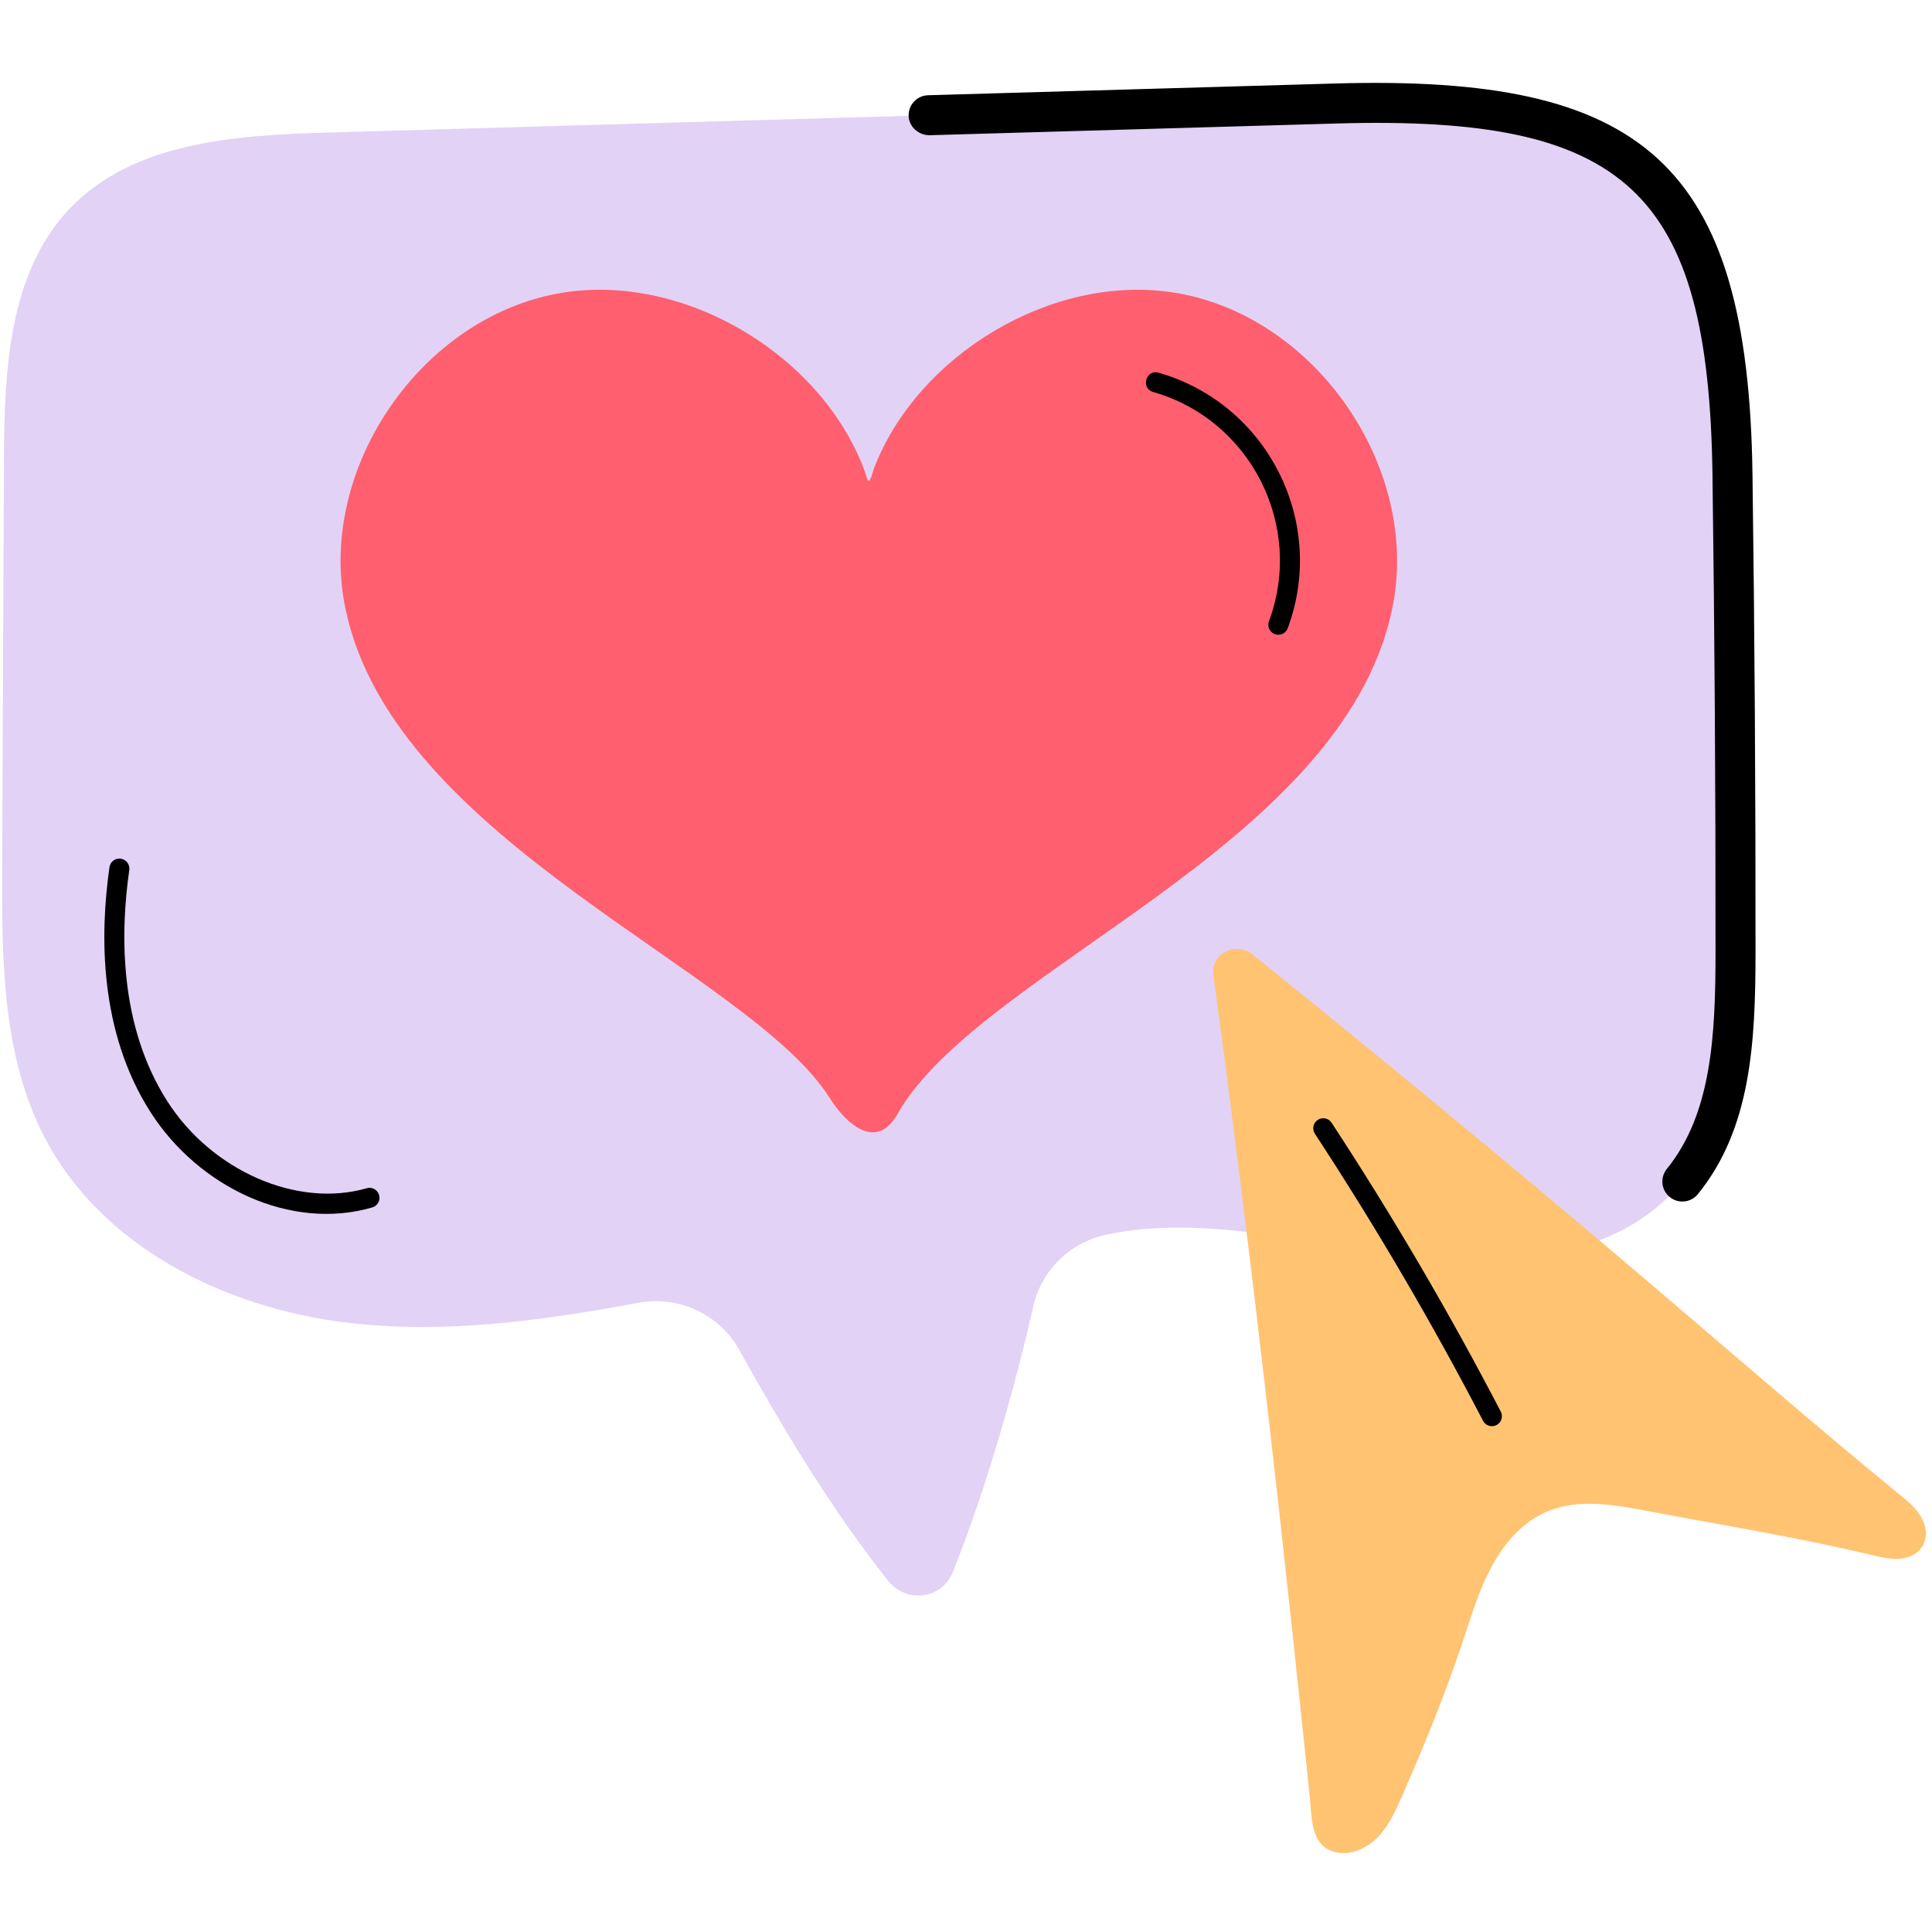
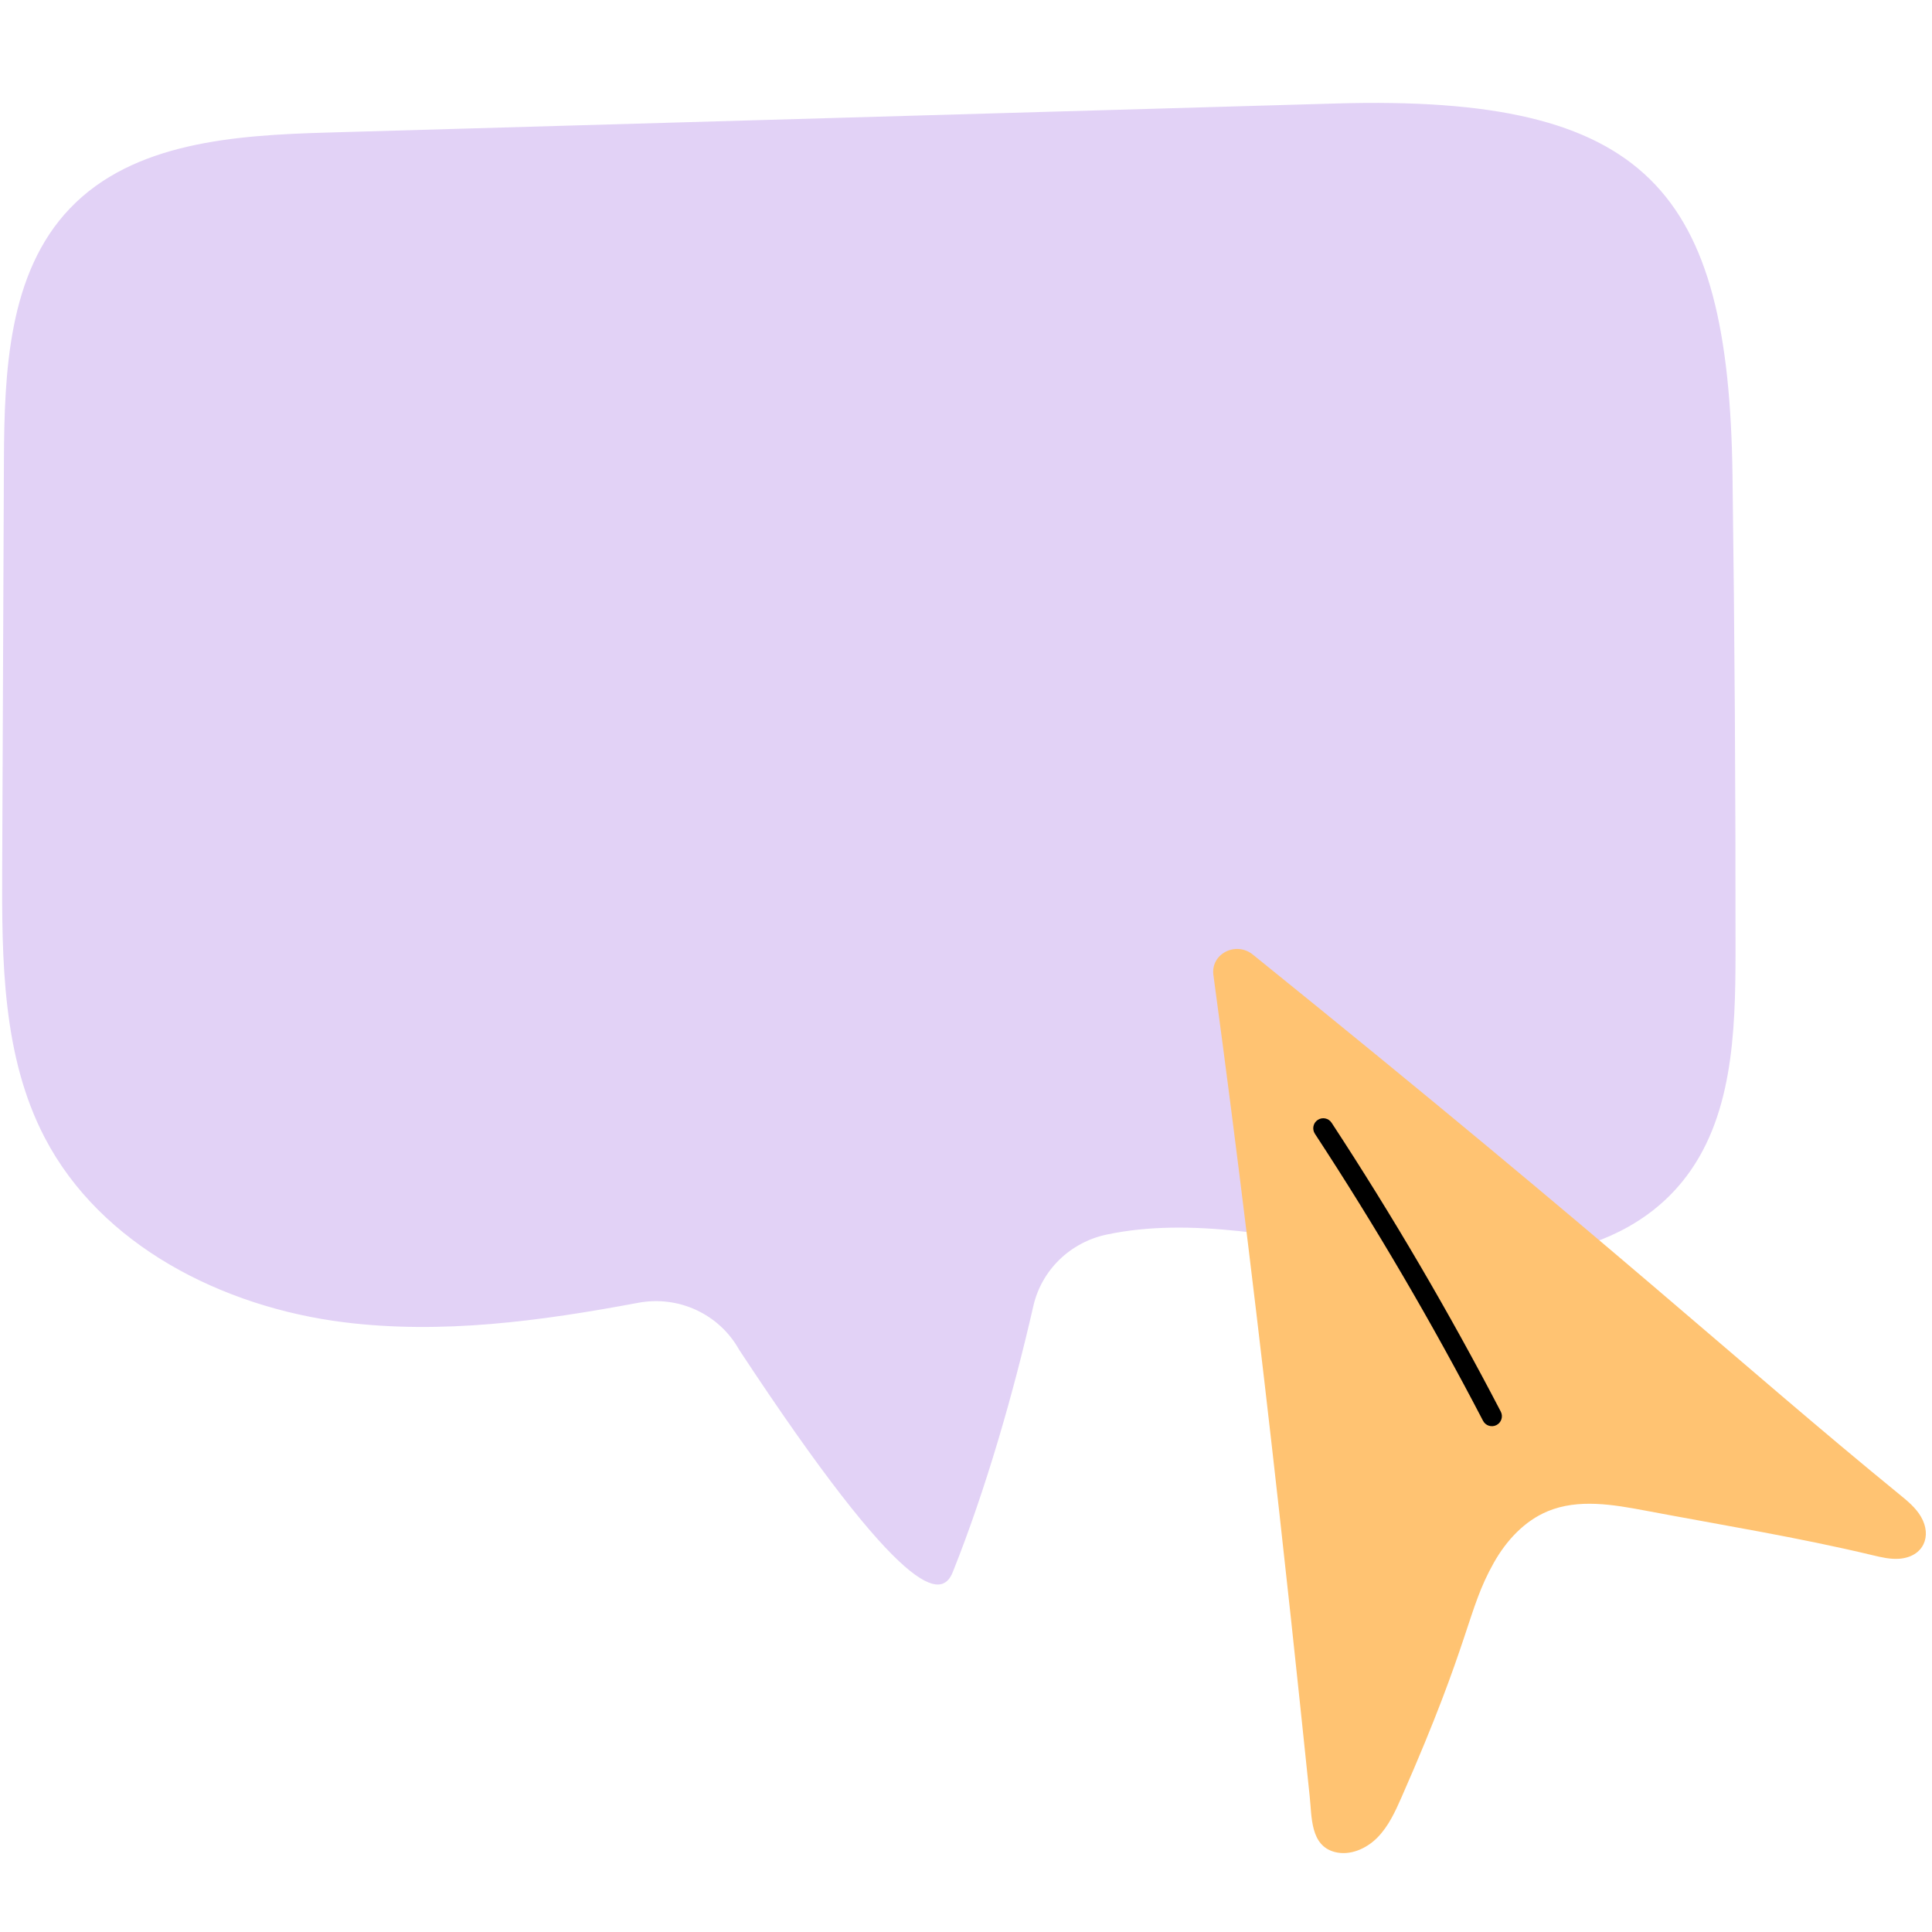
<svg xmlns="http://www.w3.org/2000/svg" width="800" zoomAndPan="magnify" viewBox="0 0 600 600" height="800" preserveAspectRatio="xMidYMid meet" version="1.2">
  <g id="afc97126ad">
-     <path style=" stroke:none;fill-rule:nonzero;fill:#e2d2f6;fill-opacity:1;" d="M 320.918 405.582 C 323.469 394.398 332.414 385.801 343.633 383.418 C 369.852 377.844 398.809 384.242 426.02 388.633 C 460.156 394.145 500.656 393.766 522.469 366.938 C 538.133 347.668 538.965 320.691 538.984 295.859 C 539.02 246.43 538.707 197 538.043 147.578 C 536.859 59.078 511.758 29.348 414.992 32.137 C 310.461 35.148 205.934 38.164 101.406 41.176 C 72.969 41.996 41.398 44.137 21.738 64.699 C 2.582 84.73 1.336 115.383 1.219 143.102 C 1.039 185.348 0.859 227.594 0.68 269.84 C 0.559 298.293 0.734 328.039 13.875 353.281 C 31.348 386.848 69.176 405.918 106.723 410.629 C 137.199 414.453 167.898 410.27 198.227 404.59 C 210.727 402.25 223.359 408.078 229.555 419.191 C 243.414 444.055 258.23 468.777 275.836 490.953 C 281.453 498.027 292.527 496.637 295.883 488.25 C 306.191 462.5 314.801 432.414 320.918 405.582 Z M 320.918 405.582 " />
-     <path style=" stroke:none;fill-rule:nonzero;fill:#000000;fill-opacity:1;" d="M 518.551 371.75 C 515.887 369.59 515.488 365.68 517.652 363.016 C 531.586 345.879 532.754 321.473 532.773 295.855 C 532.809 246.828 532.496 196.965 531.832 147.664 C 530.645 58.992 504.793 35.797 415.168 38.348 L 288.578 42 C 285.285 41.957 282.281 39.398 282.184 35.969 C 282.09 32.535 284.789 29.68 288.215 29.578 L 414.809 25.926 C 510.086 23.223 542.945 50.27 544.254 147.492 C 544.918 196.859 545.23 246.781 545.195 295.871 C 545.176 323.801 543.789 350.562 527.285 370.852 C 525.137 373.5 521.223 373.93 518.551 371.75 Z M 518.551 371.75 " />
-     <path style=" stroke:none;fill-rule:nonzero;fill:#ff5f6e;fill-opacity:1;" d="M 432.277 189.422 C 416.586 263.324 304.25 300.852 278.691 346.016 C 272.23 357.434 262.926 349.301 257.676 341 C 232.617 301.352 122.691 261.562 107.371 189.422 C 97.98 145.688 131.145 97.555 175.316 90.805 C 213.523 84.984 255.953 110.953 268.805 147.051 C 268.965 147.496 269.223 149.305 269.867 149.305 C 270.375 149.305 271.168 146.156 271.371 145.617 C 284.777 110.395 326.484 85.043 364.188 90.805 C 408.504 97.555 441.672 145.688 432.277 189.422 Z M 432.277 189.422 " />
+     <path style=" stroke:none;fill-rule:nonzero;fill:#e2d2f6;fill-opacity:1;" d="M 320.918 405.582 C 323.469 394.398 332.414 385.801 343.633 383.418 C 369.852 377.844 398.809 384.242 426.02 388.633 C 460.156 394.145 500.656 393.766 522.469 366.938 C 538.133 347.668 538.965 320.691 538.984 295.859 C 539.02 246.43 538.707 197 538.043 147.578 C 536.859 59.078 511.758 29.348 414.992 32.137 C 310.461 35.148 205.934 38.164 101.406 41.176 C 72.969 41.996 41.398 44.137 21.738 64.699 C 2.582 84.73 1.336 115.383 1.219 143.102 C 1.039 185.348 0.859 227.594 0.68 269.84 C 0.559 298.293 0.734 328.039 13.875 353.281 C 31.348 386.848 69.176 405.918 106.723 410.629 C 137.199 414.453 167.898 410.27 198.227 404.59 C 210.727 402.25 223.359 408.078 229.555 419.191 C 281.453 498.027 292.527 496.637 295.883 488.25 C 306.191 462.5 314.801 432.414 320.918 405.582 Z M 320.918 405.582 " />
    <path style=" stroke:none;fill-rule:nonzero;fill:#ffc372;fill-opacity:1;" d="M 435.262 558.145 C 433.293 562.617 431.211 567.172 427.781 570.656 C 424.352 574.141 419.254 576.391 414.523 575.156 C 406.852 573.156 407.426 564.105 406.734 557.848 C 405.852 549.805 402.789 518.973 397.336 470.031 C 391.172 414.668 384.445 358.887 376.832 302.801 C 375.941 296.25 383.789 292.184 389.098 296.469 C 503.68 388.945 539.789 423.176 589.938 464.141 C 592.422 466.168 594.961 468.258 596.574 471.027 C 600.102 477.082 597.332 483.48 589.895 484.078 C 587.082 484.301 584.285 483.641 581.543 482.984 C 558.285 477.414 534.57 473.594 511.078 469.152 C 500.969 467.242 490.18 465.391 480.672 469.328 C 473.387 472.344 467.754 478.5 463.891 485.375 C 455.523 500.262 457.016 508.746 435.262 558.145 Z M 435.262 558.145 " />
-     <path style=" stroke:none;fill-rule:nonzero;fill:#000000;fill-opacity:1;" d="M 395.91 196.938 C 394.301 196.34 393.488 194.551 394.082 192.941 C 405.102 163.363 388.477 130.43 358.125 121.727 C 354.113 120.574 355.969 114.551 359.836 115.758 C 393.641 125.445 412.191 162.141 399.906 195.113 C 399.301 196.738 397.496 197.531 395.91 196.938 Z M 395.91 196.938 " />
-     <path style=" stroke:none;fill-rule:nonzero;fill:#000000;fill-opacity:1;" d="M 46.688 345.297 C 30.766 320.336 30.996 290.199 34 269.309 C 34.242 267.602 35.801 266.426 37.516 266.676 C 39.215 266.918 40.391 268.496 40.148 270.195 C 37.297 290.039 37.027 318.602 51.93 341.961 C 65.758 363.652 92.367 375.25 113.883 369.016 C 115.516 368.523 117.25 369.477 117.727 371.125 C 118.215 372.77 117.266 374.492 115.617 374.973 C 90.352 382.352 61.66 368.77 46.688 345.297 Z M 46.688 345.297 " />
    <path style=" stroke:none;fill-rule:nonzero;fill:#000000;fill-opacity:1;" d="M 460.57 441.242 C 444.73 410.793 427.16 380.801 408.352 352.098 C 407.41 350.66 407.809 348.738 409.242 347.797 C 410.672 346.855 412.602 347.238 413.543 348.688 C 432.465 377.566 450.141 407.742 466.074 438.379 C 466.871 439.902 466.277 441.777 464.754 442.566 C 463.223 443.363 461.352 442.758 460.57 441.242 Z M 460.57 441.242 " />
  </g>
</svg>